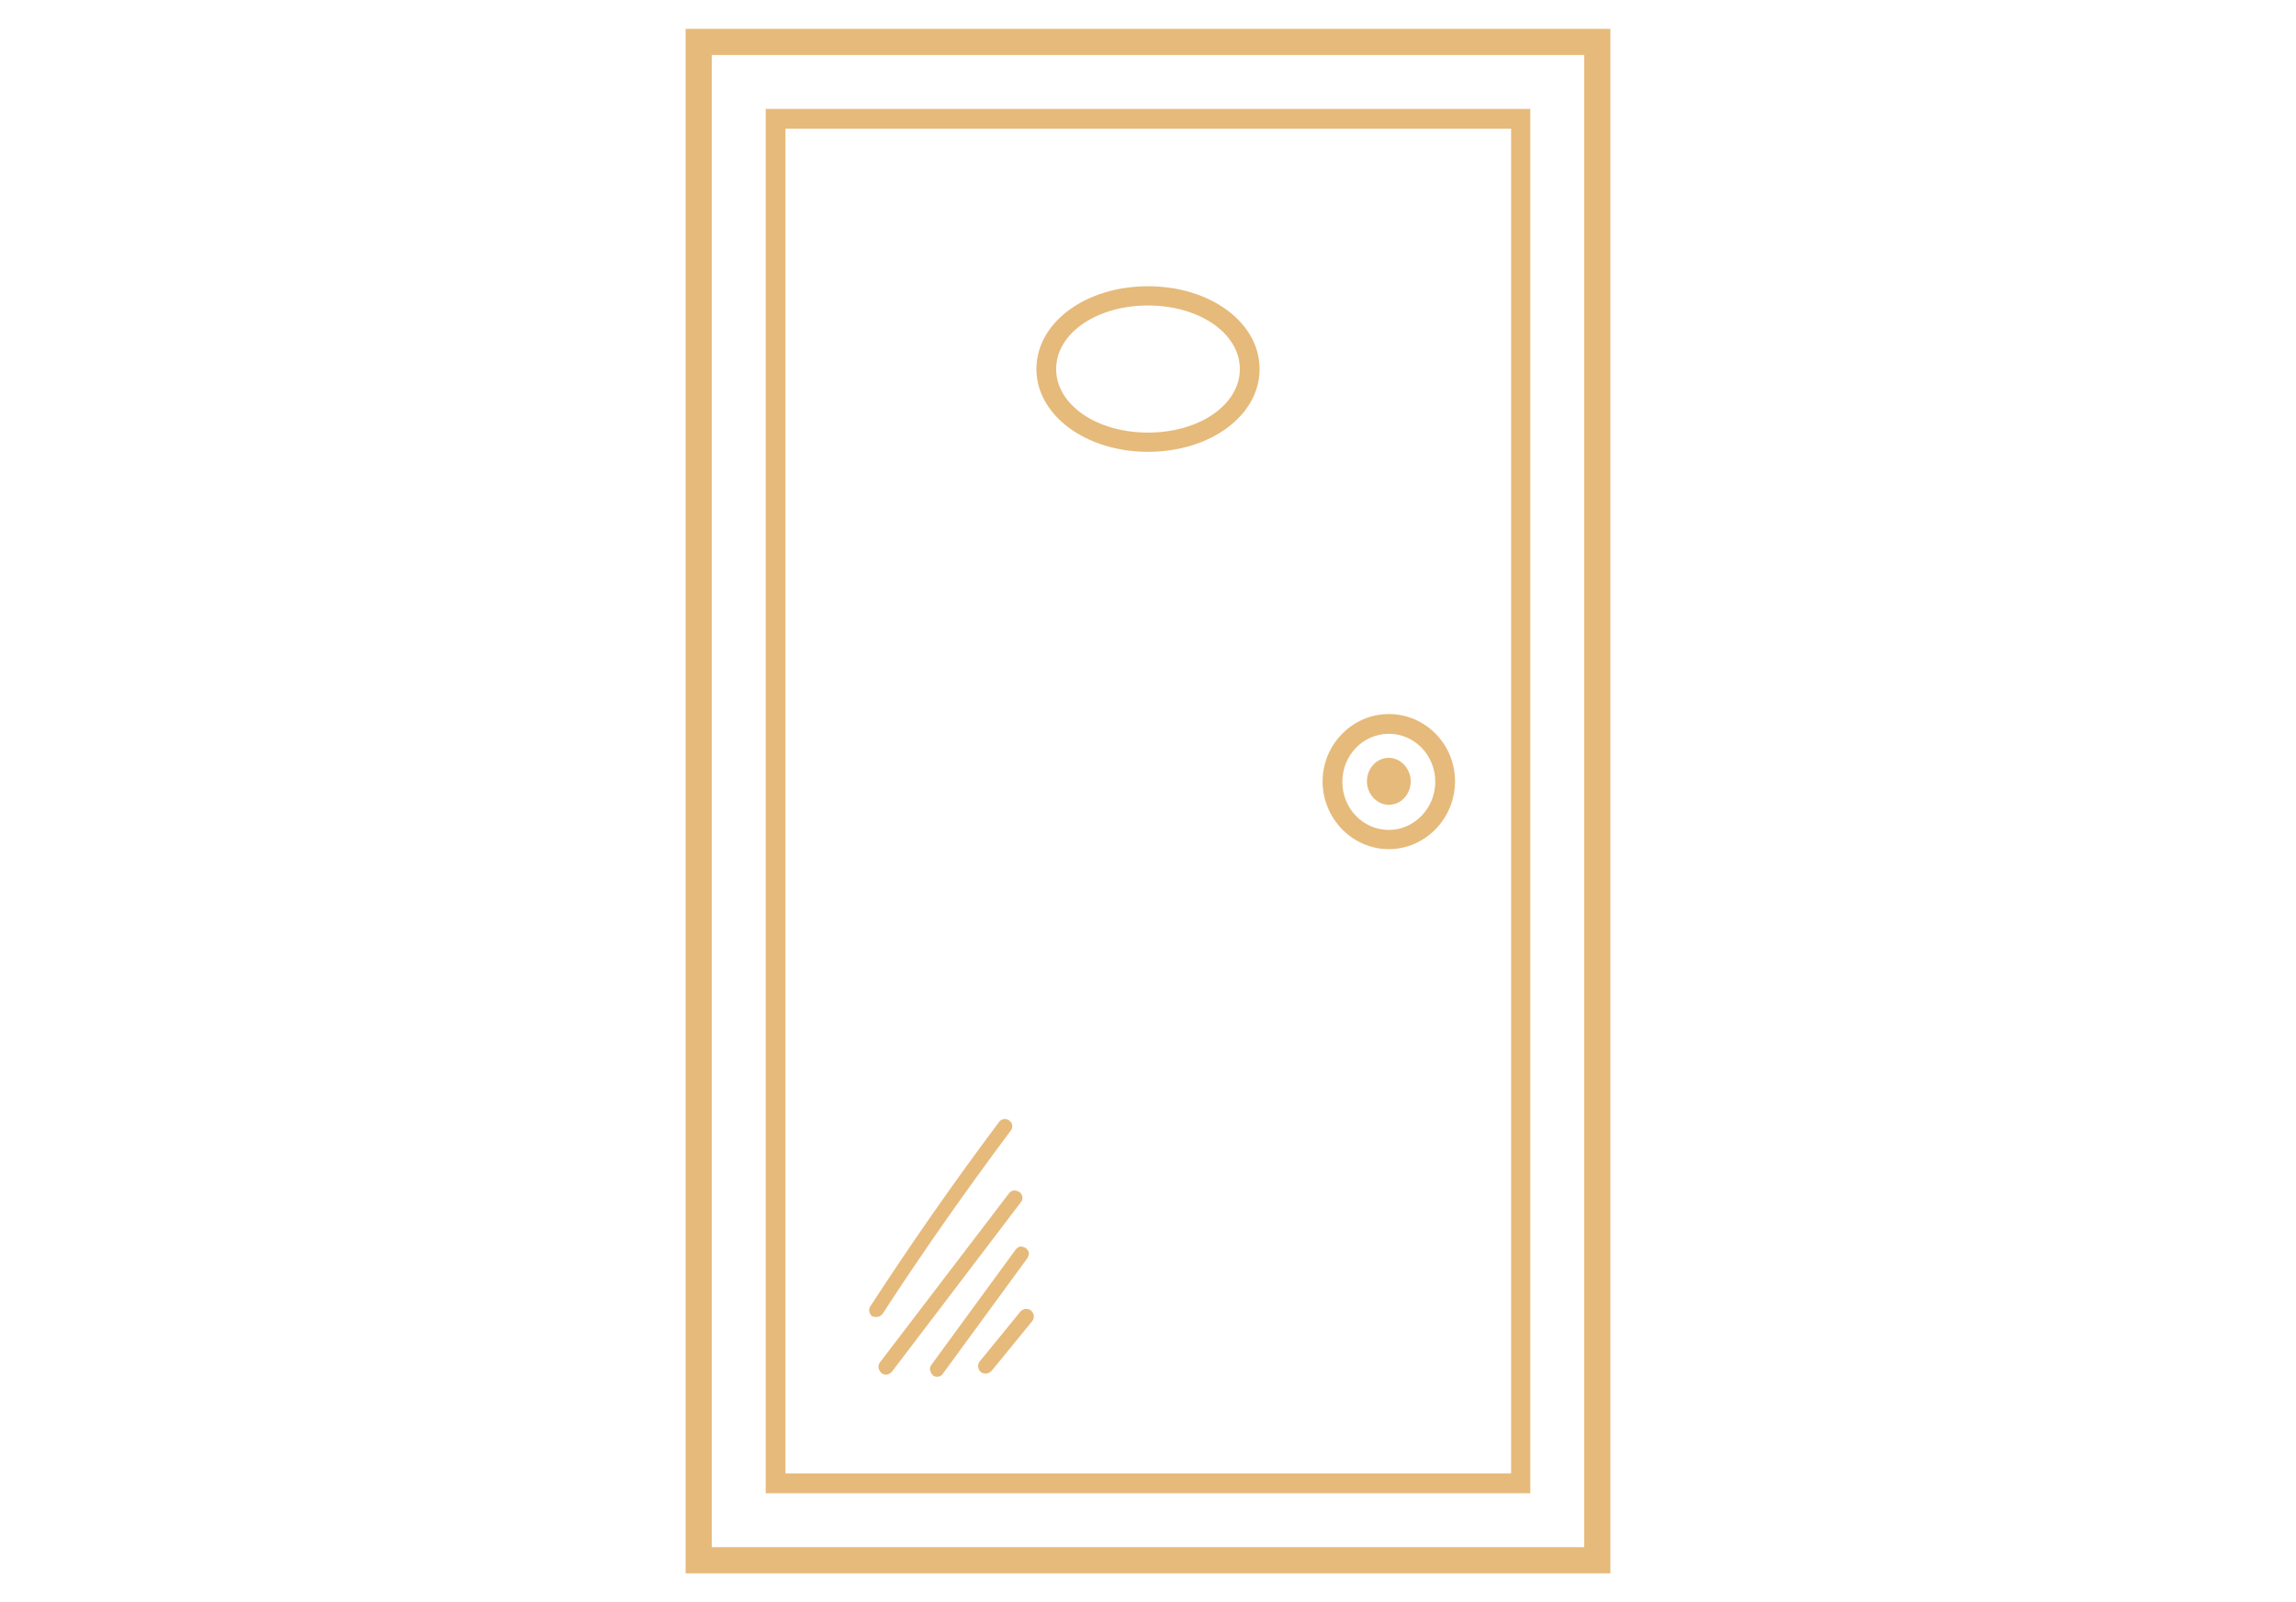
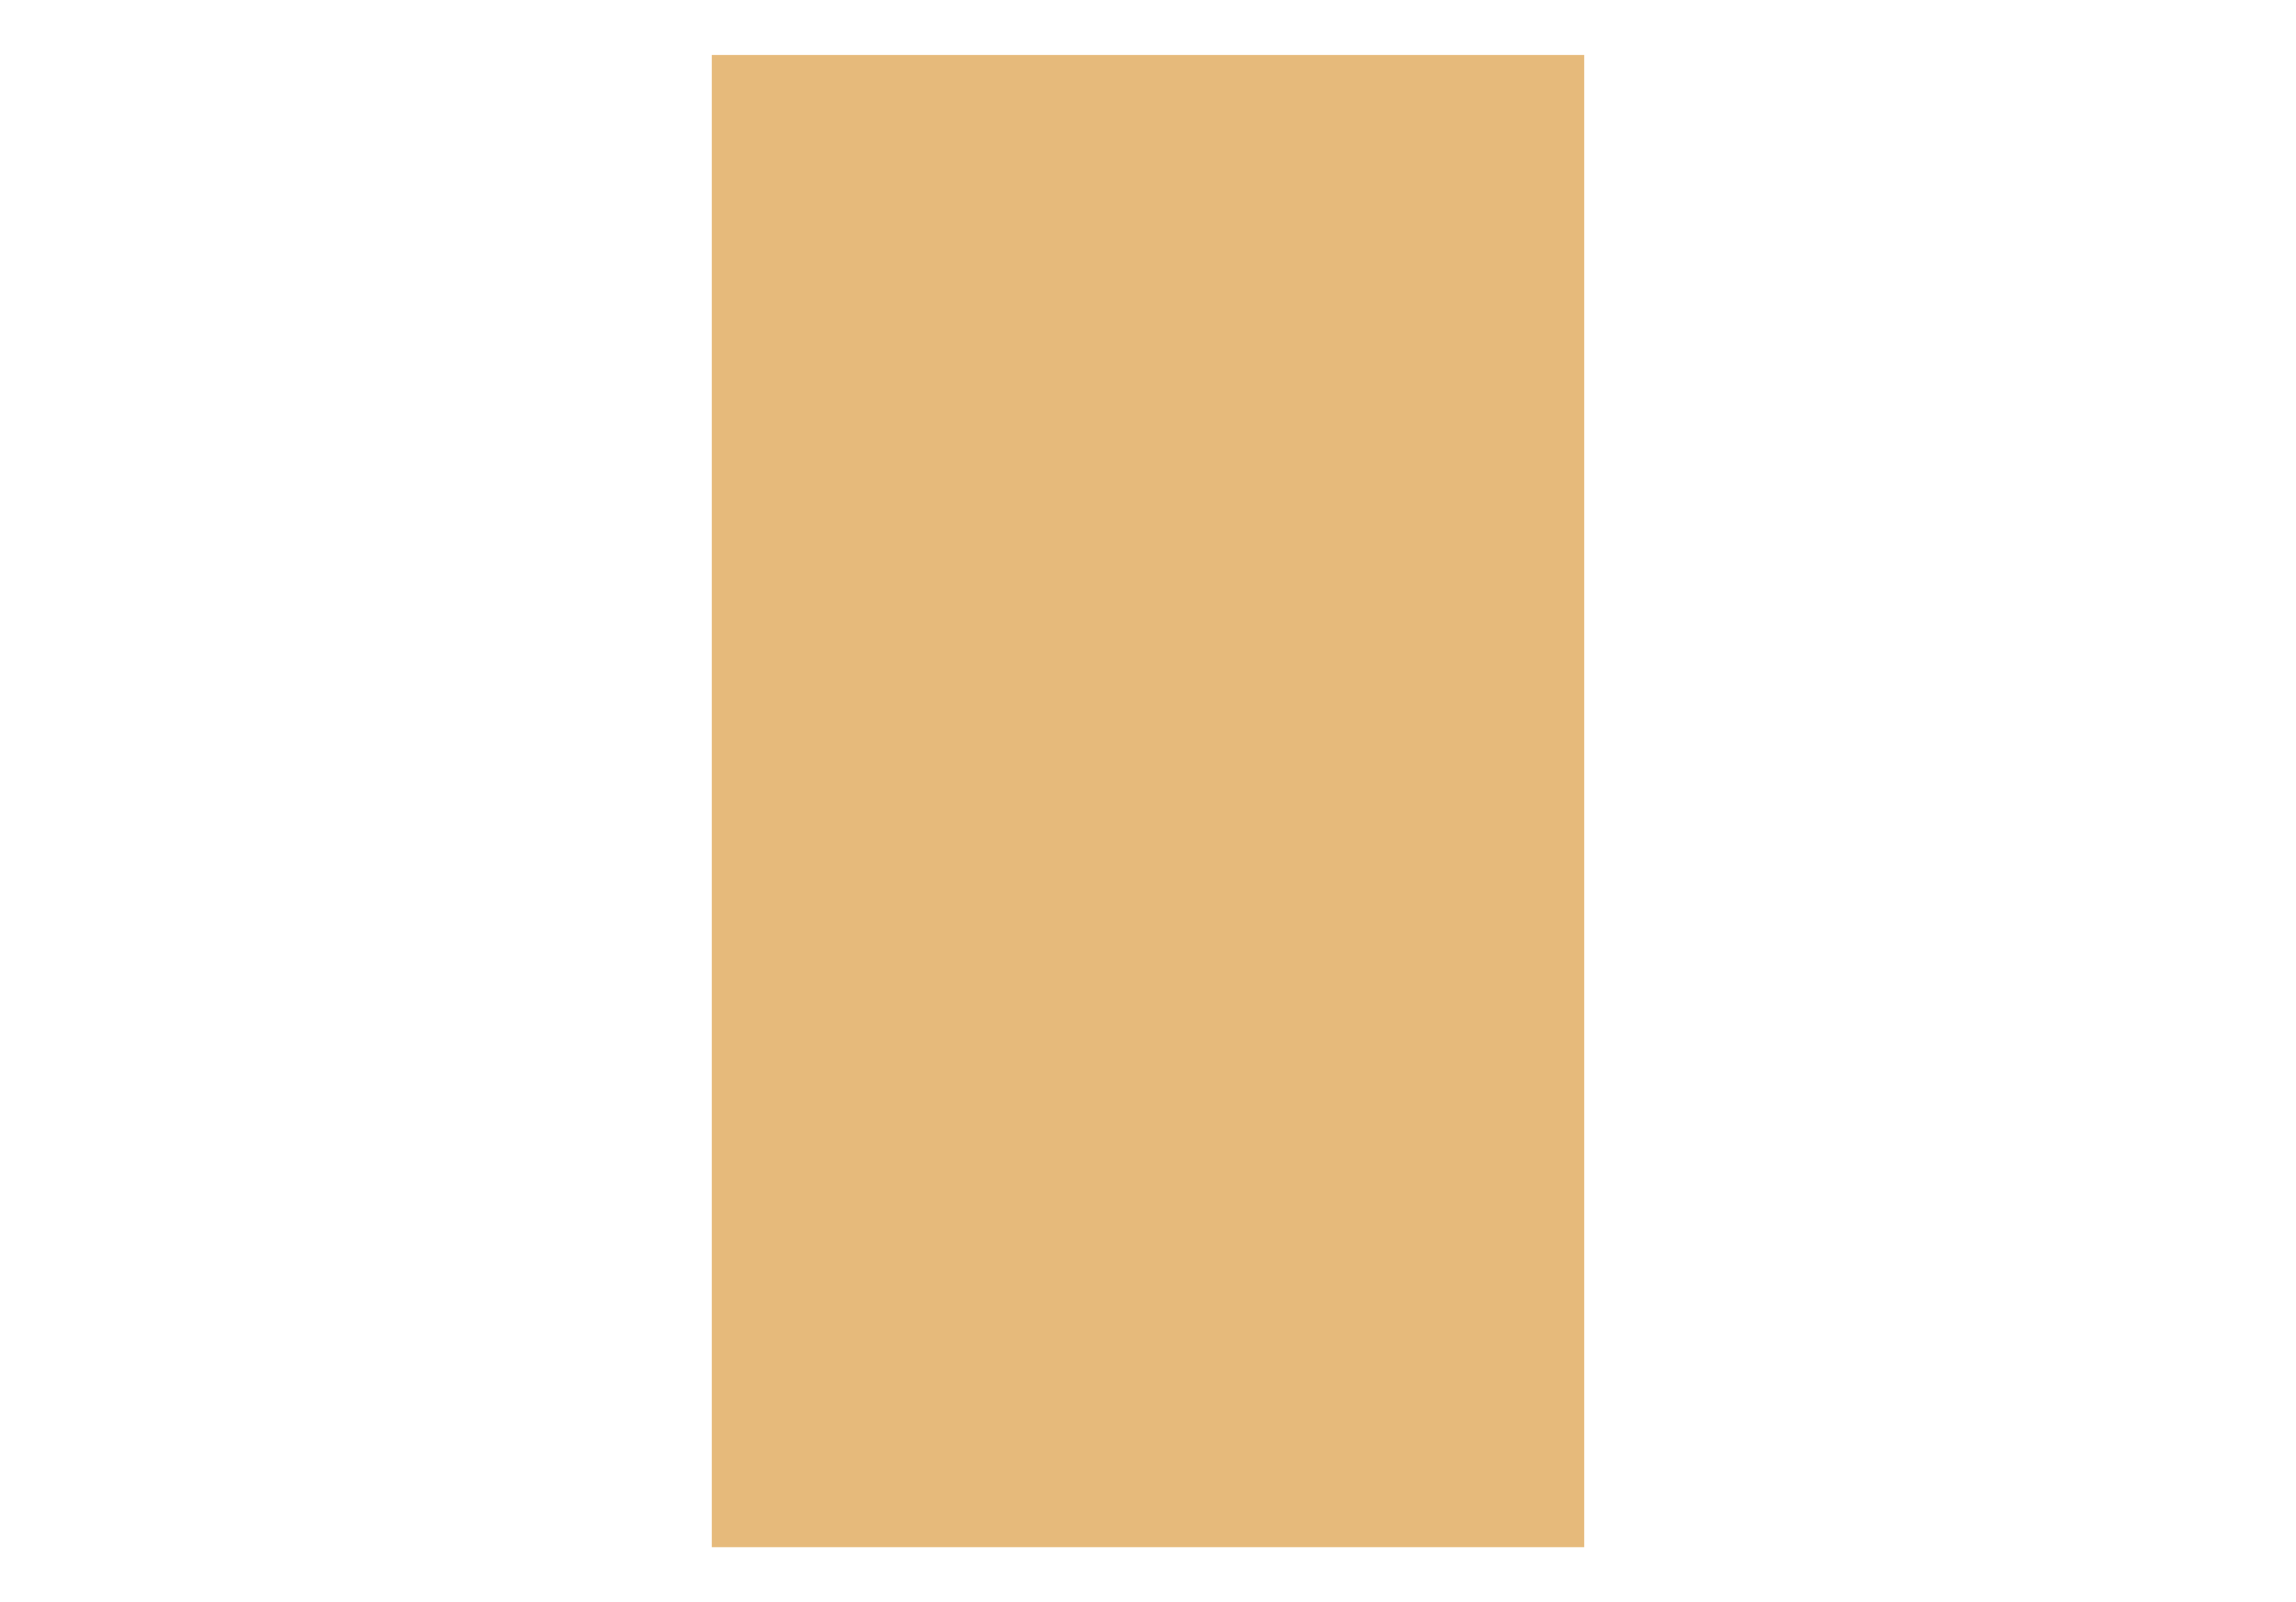
<svg xmlns="http://www.w3.org/2000/svg" version="1.1" id="Vrstva_1" x="0px" y="0px" viewBox="0 0 430 300" style="enable-background:new 0 0 430 300;" xml:space="preserve">
  <style type="text/css">
	.st0{fill:#E6BA7B;}
</style>
  <g>
    <path class="st0" d="M164.1,246.6c0.5,0,0.9-0.2,1.2-0.6c7.6-11.7,15.7-23.2,24-34.3c0.5-0.6,0.3-1.5-0.3-1.9   c-0.6-0.5-1.5-0.3-1.9,0.3c-8.4,11.2-16.5,22.8-24.1,34.5c-0.2,0.3-0.3,0.7-0.2,1c0.1,0.4,0.3,0.7,0.6,0.9   C163.6,246.5,163.9,246.6,164.1,246.6z" />
-     <path class="st0" d="M164.8,255.1c-0.5,0.6-0.3,1.5,0.3,2c0.2,0.2,0.5,0.3,0.8,0.3c0.4,0,0.8-0.2,1.1-0.5l24.2-31.8   c0.5-0.6,0.3-1.5-0.3-1.9c-0.3-0.2-0.7-0.3-1-0.3c-0.4,0.1-0.7,0.2-0.9,0.5L164.8,255.1z" />
    <path class="st0" d="M190.2,234l-15.8,21.6c-0.2,0.3-0.3,0.7-0.2,1c0.1,0.4,0.3,0.7,0.5,0.9c0.2,0.2,0.5,0.3,0.8,0.3   c0.4,0,0.9-0.2,1.1-0.6l15.8-21.6c0.2-0.3,0.3-0.7,0.3-1c-0.1-0.4-0.3-0.7-0.6-0.9c-0.3-0.2-0.7-0.3-1-0.3   C190.7,233.5,190.4,233.7,190.2,234z" />
    <path class="st0" d="M191.1,245.6l-7.6,9.3c-0.5,0.6-0.4,1.5,0.2,2c0.2,0.2,0.6,0.3,0.9,0.3c0.4,0,0.8-0.2,1.1-0.5l7.6-9.3   c0.5-0.6,0.4-1.5-0.2-2C192.5,244.9,191.6,245,191.1,245.6z" />
    <path class="st0" d="M286.6,20.4H143.4v259.2h143.2V20.4z M282.9,275.9H147.1V24.1h135.9V275.9z" />
-     <path class="st0" d="M128.4,5.4v289.2h173.2V5.4H128.4z M296.7,289.7H133.3V10.3h163.4V289.7z" />
+     <path class="st0" d="M128.4,5.4v289.2V5.4H128.4z M296.7,289.7H133.3V10.3h163.4V289.7z" />
    <path class="st0" d="M260.1,159c6.8,0,12.4-5.7,12.4-12.7c0-7-5.6-12.6-12.4-12.6c-6.8,0-12.4,5.7-12.4,12.6   C247.7,153.3,253.3,159,260.1,159z M260.1,137.4c4.8,0,8.7,4,8.7,9c0,4.9-3.9,9-8.7,9c-4.8,0-8.7-4-8.7-9   C251.4,141.4,255.3,137.4,260.1,137.4z" />
    <path class="st0" d="M260.1,150.7c2.3,0,4.1-2,4.1-4.4s-1.9-4.4-4.1-4.4c-2.3,0-4.1,2-4.1,4.4S257.9,150.7,260.1,150.7z" />
    <path class="st0" d="M215,84.6c11.7,0,20.9-6.8,20.9-15.5c0-8.7-9.2-15.5-20.9-15.5c-11.7,0-20.9,6.8-20.9,15.5   C194.1,77.7,203.3,84.6,215,84.6z M215,57.2c9.6,0,17.2,5.2,17.2,11.9s-7.6,11.9-17.2,11.9c-9.6,0-17.2-5.2-17.2-11.9   S205.4,57.2,215,57.2z" />
  </g>
</svg>